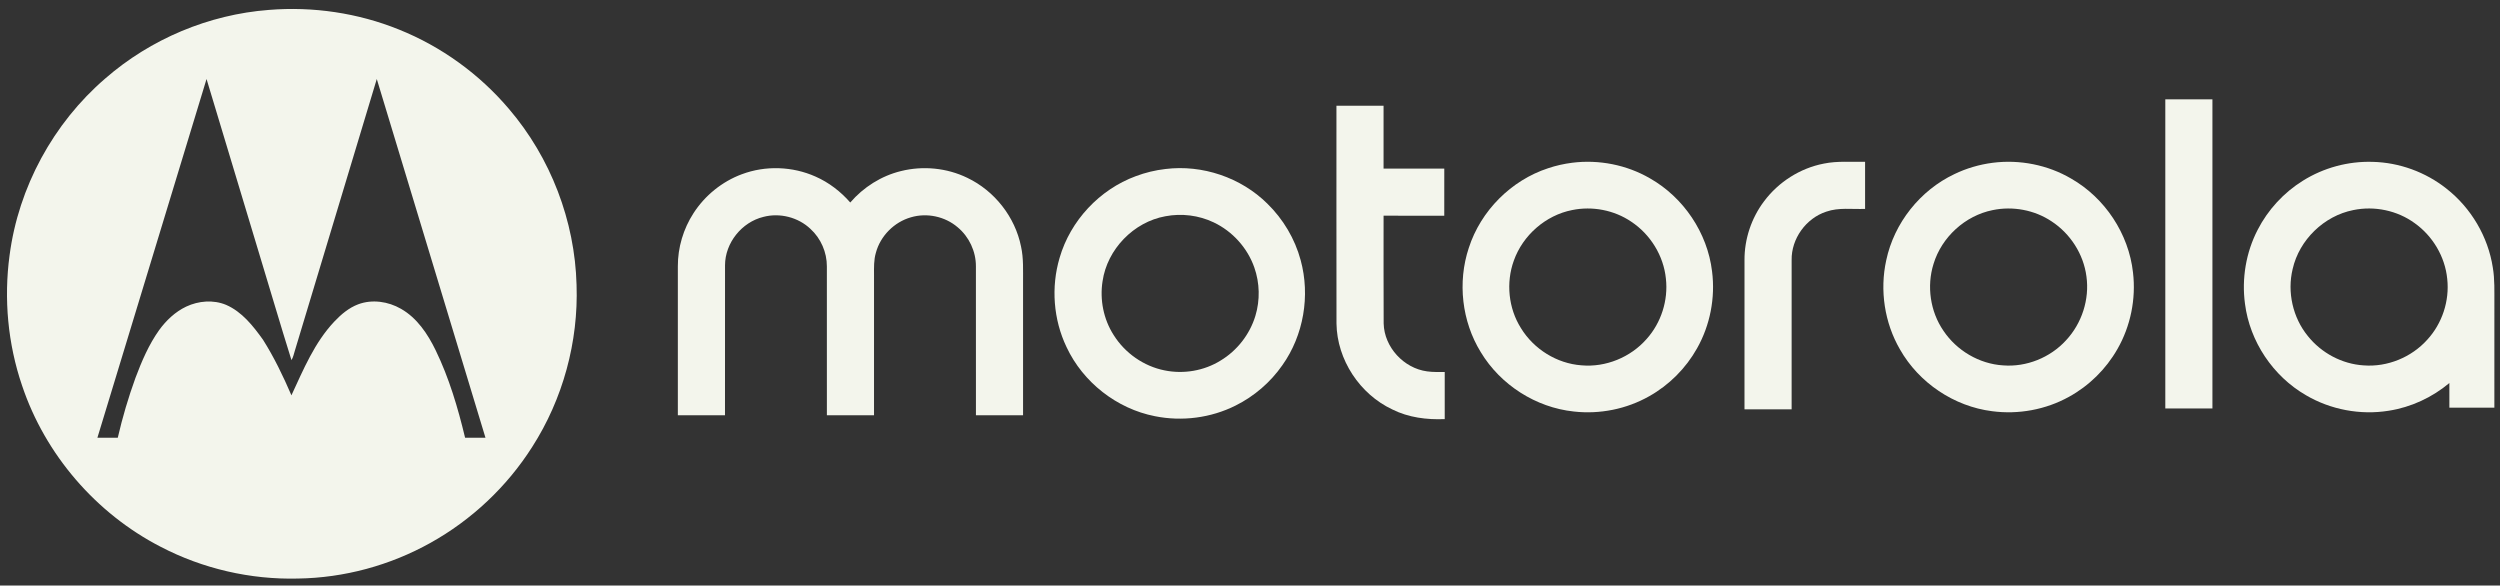
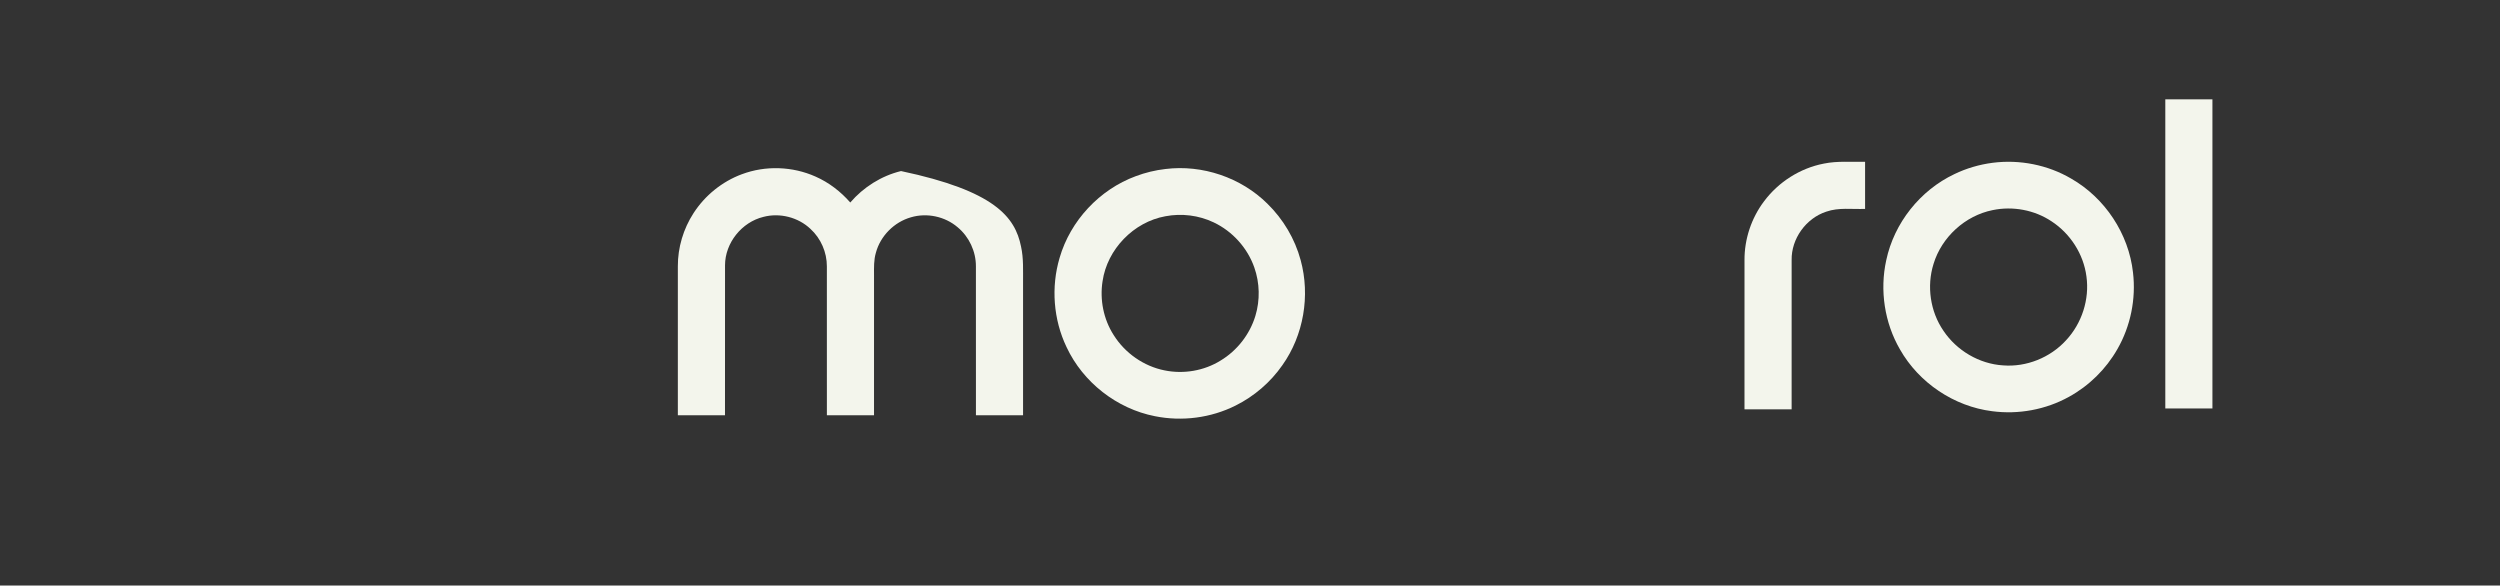
<svg xmlns="http://www.w3.org/2000/svg" width="269" height="63" viewBox="0 0 269 63" fill="none">
  <rect x="0" y="0" width="269" height="63" fill="#333333" stroke="none" />
  <g clip-path="url(#clip0_1149_227)">
-     <path d="M28.925 1.067C33.67 0.681 38.511 1.392 42.927 3.178C47.49 5.008 51.588 7.975 54.766 11.724C59.251 16.966 61.858 23.769 62.038 30.663C62.247 36.775 60.569 42.939 57.266 48.087C54.547 52.371 50.739 55.955 46.303 58.42C41.966 60.838 37.025 62.181 32.056 62.252C26.95 62.38 21.812 61.195 17.282 58.831C10.329 55.253 4.858 48.904 2.374 41.487C0.843 37 0.397 32.154 1.032 27.459C1.989 20.15 5.734 13.262 11.316 8.454C16.197 4.195 22.465 1.562 28.925 1.067ZM10.48 47.102H12.672C13.176 44.918 13.811 42.765 14.576 40.658C15.248 38.872 16.005 37.093 17.115 35.53C17.878 34.478 18.855 33.55 20.038 32.989C21.36 32.367 22.953 32.233 24.319 32.8C26.04 33.544 27.236 35.074 28.3 36.557C29.497 38.452 30.47 40.481 31.358 42.536C32.649 39.759 33.848 36.844 35.985 34.588C36.708 33.823 37.54 33.122 38.536 32.745C40.04 32.179 41.775 32.435 43.149 33.23C44.881 34.215 46.021 35.934 46.875 37.686C48.324 40.675 49.273 43.88 50.044 47.102H52.237C48.34 34.235 44.442 21.368 40.542 8.502C37.605 18.23 34.675 27.96 31.74 37.69C31.625 38.045 31.56 38.425 31.362 38.749C30.131 34.82 28.978 30.867 27.778 26.928C25.927 20.786 24.072 14.644 22.224 8.502C18.302 21.366 14.395 34.235 10.48 47.102Z" fill="#F3F5EC" />
    <path d="M232.987 43.953C232.986 32.866 232.986 21.779 232.987 10.691C234.677 10.691 236.367 10.69 238.057 10.691V43.953H232.987Z" fill="#F3F5EC" />
-     <path d="M143.801 11.38C145.491 11.38 147.181 11.379 148.871 11.38V18.143H155.405C155.405 19.831 155.406 21.522 155.403 23.211C153.226 23.209 151.049 23.211 148.873 23.209C148.878 27.075 148.858 30.943 148.882 34.808C148.944 37.357 151.046 39.631 153.563 39.961C154.187 40.05 154.821 40.024 155.452 40.027C155.452 41.716 155.452 43.406 155.452 45.095C153.526 45.176 151.553 44.928 149.814 44.056C146.303 42.408 143.864 38.705 143.806 34.816C143.793 27.005 143.804 19.192 143.801 11.38Z" fill="#F3F5EC" />
-     <path d="M169.166 17.512C172.035 17.151 175.018 17.733 177.525 19.183C181.15 21.239 183.721 25.051 184.217 29.195C184.581 32.038 184.011 34.993 182.599 37.487C181.396 39.631 179.597 41.435 177.454 42.635C175.013 44.019 172.13 44.595 169.344 44.279C165.255 43.848 161.45 41.411 159.331 37.89C157.29 34.579 156.817 30.366 158.041 26.678C159.326 22.686 162.592 19.405 166.579 18.101C167.417 17.818 168.287 17.626 169.166 17.512ZM169.164 22.602C166.315 23.161 163.858 25.311 162.888 28.042C162.03 30.41 162.303 33.167 163.652 35.302C165.029 37.562 167.514 39.116 170.16 39.309C172.772 39.545 175.446 38.448 177.173 36.478C178.74 34.733 179.514 32.315 179.251 29.984C179.005 27.519 177.583 25.217 175.521 23.852C173.682 22.605 171.338 22.156 169.164 22.602Z" fill="#F3F5EC" />
    <path d="M196.246 17.603C197.706 17.302 199.204 17.444 200.683 17.41V22.478C199.294 22.533 197.852 22.304 196.511 22.773C194.323 23.486 192.736 25.689 192.78 27.994C192.776 33.343 192.78 38.692 192.779 44.041H187.707C187.708 38.695 187.707 33.347 187.708 28C187.694 25.735 188.444 23.475 189.807 21.667C191.358 19.585 193.692 18.093 196.246 17.603Z" fill="#F3F5EC" />
    <path d="M214.402 17.517C217.302 17.143 220.323 17.734 222.849 19.212C226.489 21.291 229.05 25.148 229.511 29.32C229.847 32.161 229.253 35.103 227.822 37.582C226.599 39.724 224.775 41.516 222.613 42.702C220.117 44.083 217.173 44.622 214.348 44.245C210.249 43.728 206.476 41.19 204.438 37.599C202.773 34.731 202.247 31.239 202.959 28.003C203.805 24.003 206.598 20.484 210.291 18.735C211.584 18.109 212.979 17.702 214.402 17.517ZM214.411 22.608C211.453 23.2 208.926 25.509 208.05 28.392C207.298 30.789 207.689 33.52 209.116 35.592C210.54 37.721 212.968 39.157 215.532 39.315C218.044 39.514 220.603 38.48 222.299 36.624C224.003 34.804 224.849 32.21 224.5 29.736C224.188 27.343 222.767 25.136 220.75 23.818C218.91 22.59 216.573 22.156 214.411 22.608Z" fill="#F3F5EC" />
-     <path d="M247.796 19.442C250.022 18.05 252.663 17.334 255.288 17.416C258.163 17.48 261.001 18.517 263.251 20.306C265.889 22.378 267.713 25.461 268.225 28.777C268.445 30.062 268.387 31.368 268.395 32.665C268.394 36.398 268.396 40.131 268.394 43.864C266.78 43.862 265.166 43.864 263.552 43.862C263.552 42.98 263.552 42.097 263.552 41.213C261.696 42.77 259.421 43.824 257.024 44.196C253.977 44.686 250.768 44.085 248.107 42.517C244.574 40.473 242.077 36.746 241.561 32.693C241.194 29.982 241.666 27.161 242.924 24.729C244.03 22.569 245.735 20.721 247.796 19.442ZM253.214 22.605C250.061 23.229 247.402 25.809 246.69 28.943C246.087 31.428 246.702 34.169 248.319 36.152C249.772 37.979 252.002 39.174 254.337 39.316C256.88 39.511 259.469 38.45 261.17 36.556C262.779 34.811 263.583 32.366 263.322 30.007C263.09 27.624 261.761 25.389 259.813 24.006C257.937 22.641 255.481 22.133 253.214 22.605Z" fill="#F3F5EC" />
-     <path d="M79.836 18.743C82.373 17.792 85.28 17.896 87.751 19C89.186 19.633 90.459 20.61 91.488 21.79C92.906 20.142 94.831 18.921 96.95 18.406C99.318 17.817 101.89 18.066 104.087 19.137C107.014 20.534 109.223 23.341 109.863 26.525C110.146 27.798 110.073 29.108 110.081 30.402C110.081 35.163 110.083 39.923 110.081 44.685C108.391 44.684 106.701 44.684 105.011 44.685C105.008 39.344 105.013 34.004 105.008 28.665C105.017 27.062 104.279 25.478 103.046 24.456C101.688 23.288 99.734 22.872 98.017 23.381C96.216 23.893 94.732 25.383 94.246 27.193C94.014 27.974 94.042 28.796 94.045 29.6C94.045 34.628 94.045 39.657 94.044 44.685C92.354 44.684 90.663 44.684 88.973 44.684C88.973 39.344 88.976 34.004 88.971 28.665C88.978 27.15 88.324 25.651 87.205 24.629C85.882 23.376 83.907 22.873 82.144 23.336C79.814 23.901 78.018 26.134 78.013 28.54C78.002 33.921 78.01 39.303 78.009 44.682C76.317 44.685 74.627 44.682 72.936 44.682C72.936 39.34 72.934 33.998 72.936 28.655C72.929 26.639 73.526 24.626 74.624 22.934C75.854 21.029 77.705 19.53 79.834 18.742L79.836 18.743Z" fill="#F3F5EC" />
+     <path d="M79.836 18.743C82.373 17.792 85.28 17.896 87.751 19C89.186 19.633 90.459 20.61 91.488 21.79C92.906 20.142 94.831 18.921 96.95 18.406C107.014 20.534 109.223 23.341 109.863 26.525C110.146 27.798 110.073 29.108 110.081 30.402C110.081 35.163 110.083 39.923 110.081 44.685C108.391 44.684 106.701 44.684 105.011 44.685C105.008 39.344 105.013 34.004 105.008 28.665C105.017 27.062 104.279 25.478 103.046 24.456C101.688 23.288 99.734 22.872 98.017 23.381C96.216 23.893 94.732 25.383 94.246 27.193C94.014 27.974 94.042 28.796 94.045 29.6C94.045 34.628 94.045 39.657 94.044 44.685C92.354 44.684 90.663 44.684 88.973 44.684C88.973 39.344 88.976 34.004 88.971 28.665C88.978 27.15 88.324 25.651 87.205 24.629C85.882 23.376 83.907 22.873 82.144 23.336C79.814 23.901 78.018 26.134 78.013 28.54C78.002 33.921 78.01 39.303 78.009 44.682C76.317 44.685 74.627 44.682 72.936 44.682C72.936 39.34 72.934 33.998 72.936 28.655C72.929 26.639 73.526 24.626 74.624 22.934C75.854 21.029 77.705 19.53 79.834 18.742L79.836 18.743Z" fill="#F3F5EC" />
    <path d="M125.403 18.185C129.372 17.695 133.518 19.096 136.363 21.909C138.069 23.574 139.332 25.693 139.952 27.996C140.993 31.806 140.276 36.063 137.987 39.291C136.705 41.131 134.954 42.642 132.945 43.64C130.287 44.973 127.181 45.37 124.27 44.783C120.167 43.98 116.535 41.137 114.763 37.353C113.341 34.386 113.079 30.893 114.014 27.741C115.173 23.744 118.306 20.395 122.209 18.957C123.237 18.57 124.312 18.311 125.403 18.185ZM125.401 23.268C121.982 23.883 119.136 26.817 118.636 30.257C118.322 32.245 118.737 34.346 119.825 36.043C121.038 37.988 123.069 39.414 125.324 39.857C127.363 40.272 129.559 39.898 131.331 38.798C133.113 37.727 134.473 35.981 135.078 33.994C135.593 32.302 135.552 30.449 134.964 28.781C134.224 26.667 132.609 24.882 130.586 23.925C128.985 23.163 127.141 22.937 125.401 23.268Z" fill="#F3F5EC" />
  </g>
  <defs>
    <clipPath id="clip0_1149_227">
      <rect width="267.645" height="61.297" fill="white" transform="translate(0.752 0.965)" />
    </clipPath>
  </defs>
</svg>